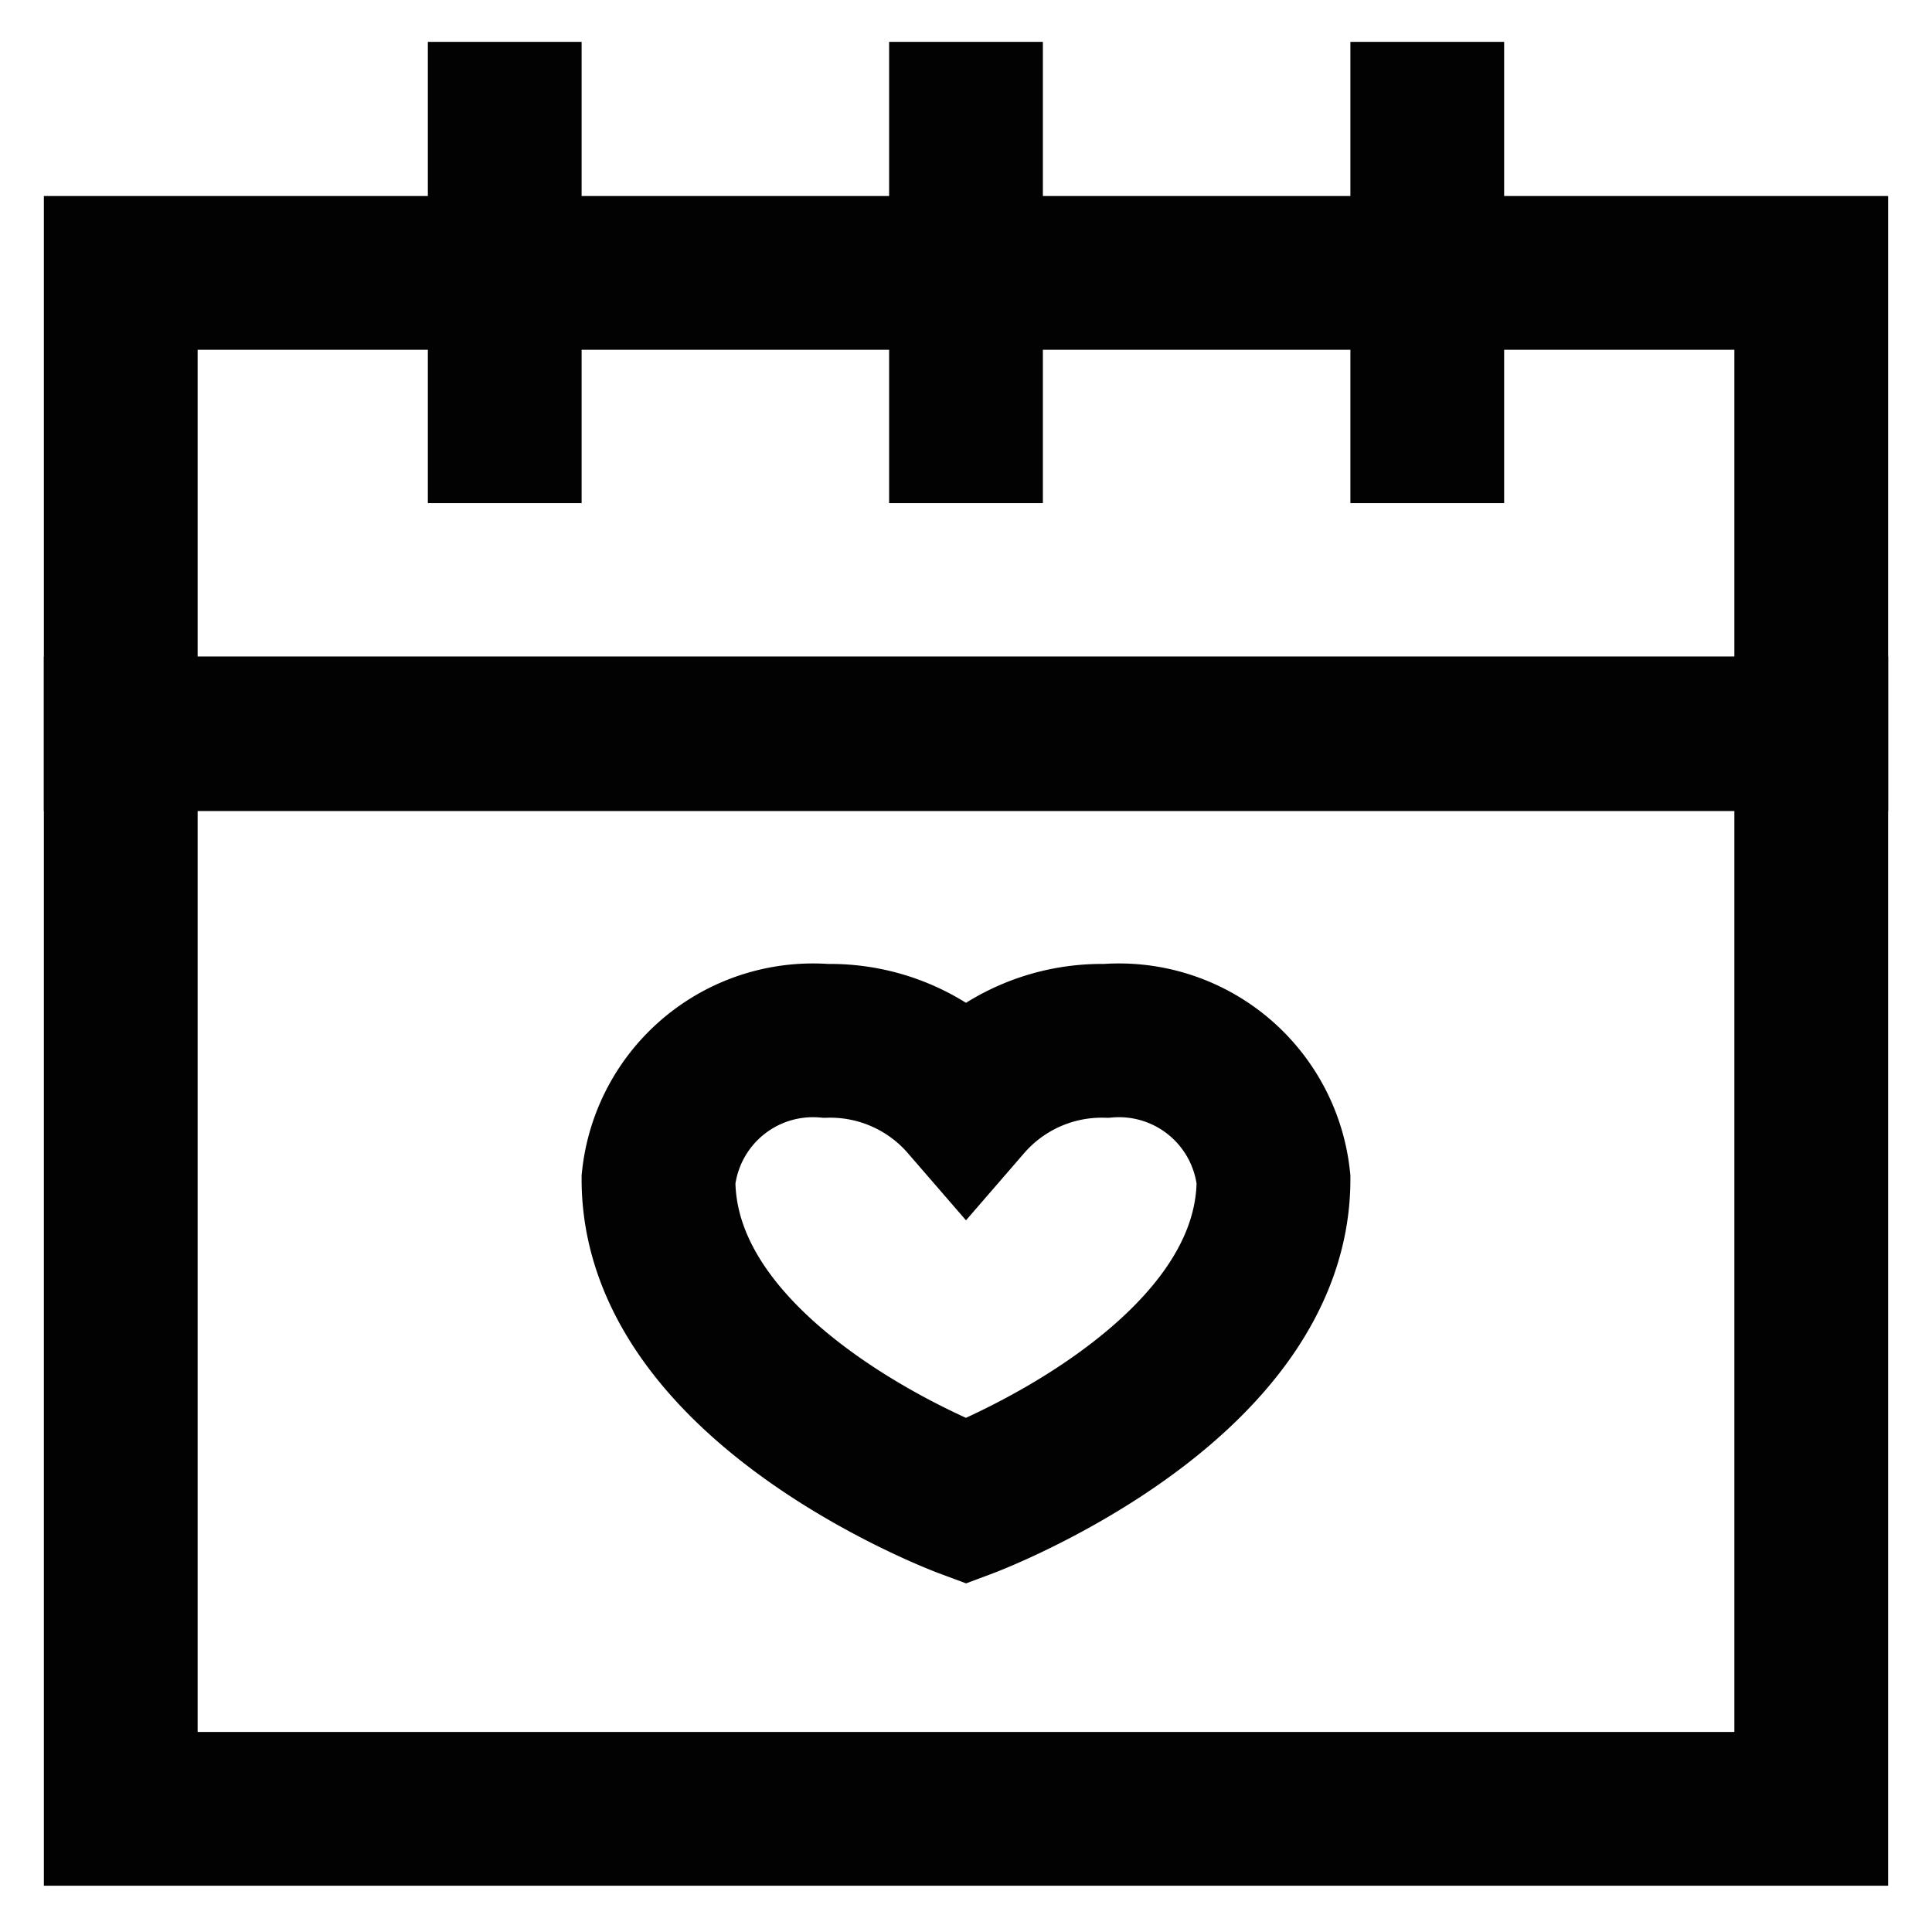
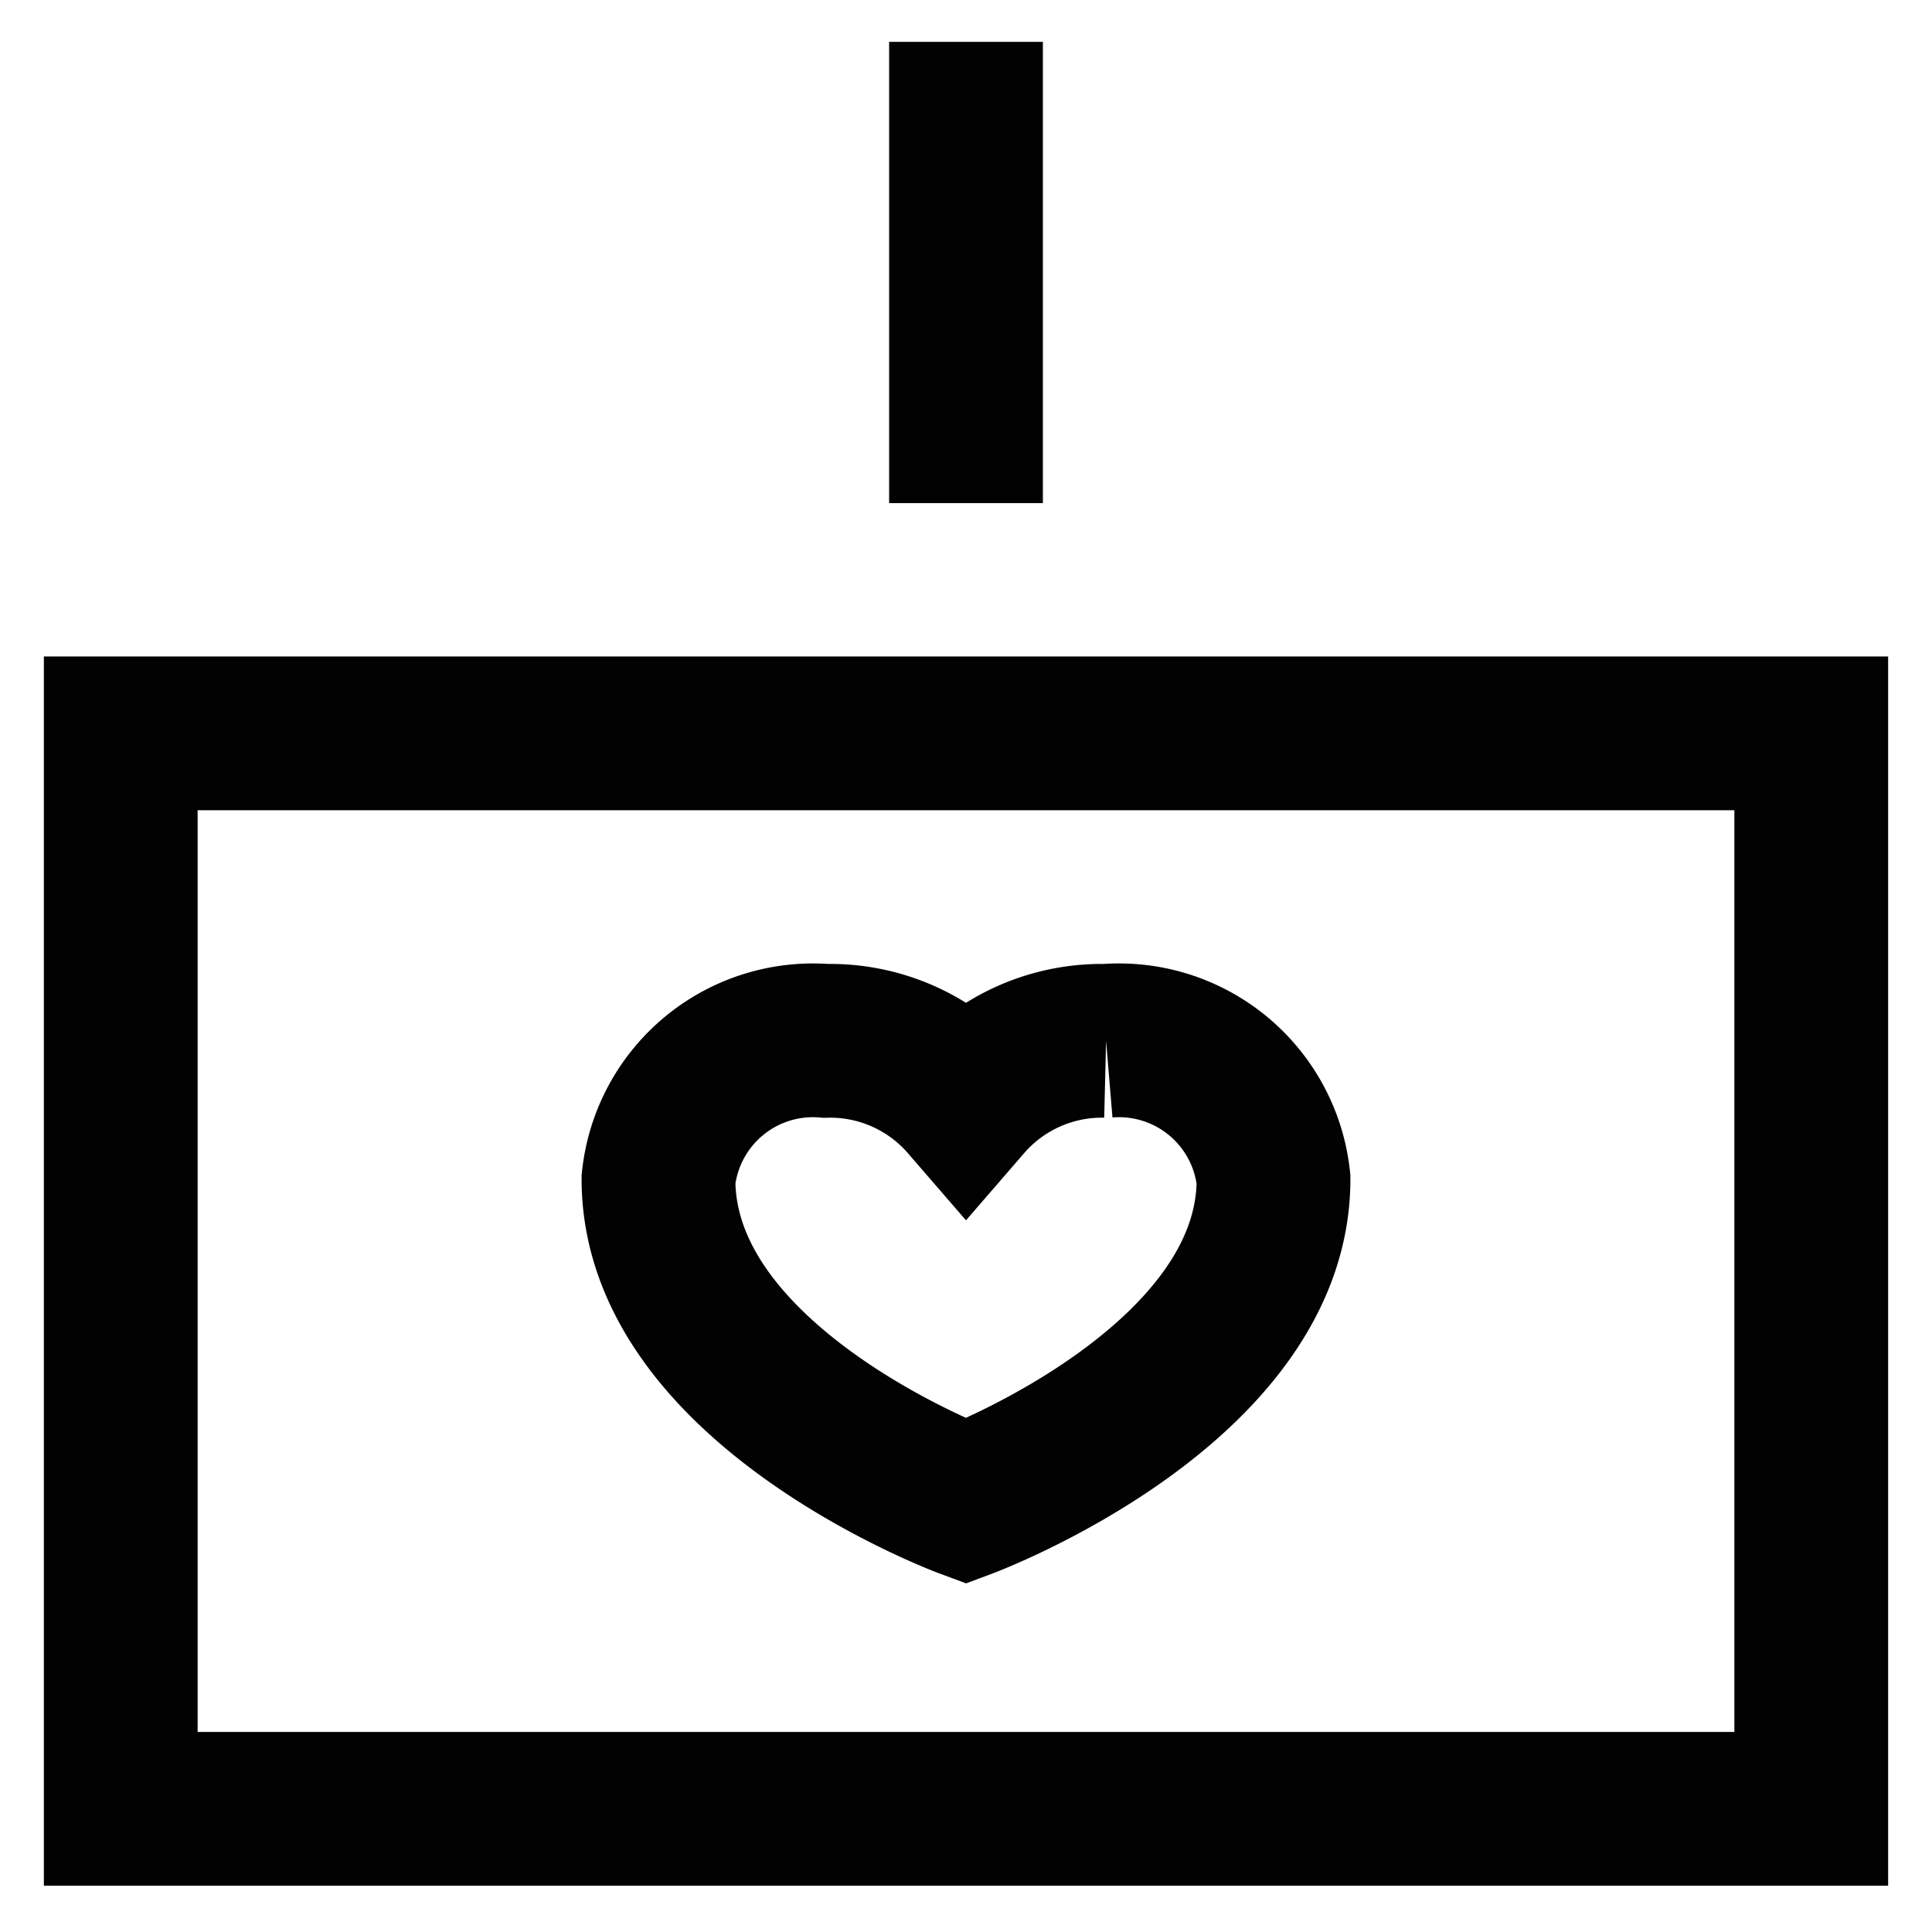
<svg xmlns="http://www.w3.org/2000/svg" id="Layer_1" data-name="Layer 1" viewBox="0 0 24 24">
  <defs>
    <style>.cls-1{fill:none;stroke:#020202;stroke-miterlimit:10;stroke-width:1.91px;}</style>
  </defs>
-   <path class="cls-1" d="M13.74,12.93A2.23,2.23,0,0,0,12,13.7a2.23,2.23,0,0,0-1.74-.77,1.93,1.93,0,0,0-2.08,1.72c0,2.58,3.82,4,3.82,4s3.82-1.43,3.82-4A1.93,1.93,0,0,0,13.74,12.93Z" />
-   <rect class="cls-1" x="1.5" y="3.39" width="21" height="5.73" />
+   <path class="cls-1" d="M13.74,12.93A2.23,2.23,0,0,0,12,13.7a2.23,2.23,0,0,0-1.74-.77,1.93,1.93,0,0,0-2.08,1.72c0,2.58,3.82,4,3.82,4s3.82-1.43,3.82-4A1.93,1.93,0,0,0,13.74,12.93" />
  <rect class="cls-1" x="1.5" y="9.11" width="21" height="13.36" />
-   <line class="cls-1" x1="6.27" y1="0.52" x2="6.27" y2="6.25" />
  <line class="cls-1" x1="12" y1="0.52" x2="12" y2="6.25" />
-   <line class="cls-1" x1="17.73" y1="0.52" x2="17.73" y2="6.25" />
</svg>